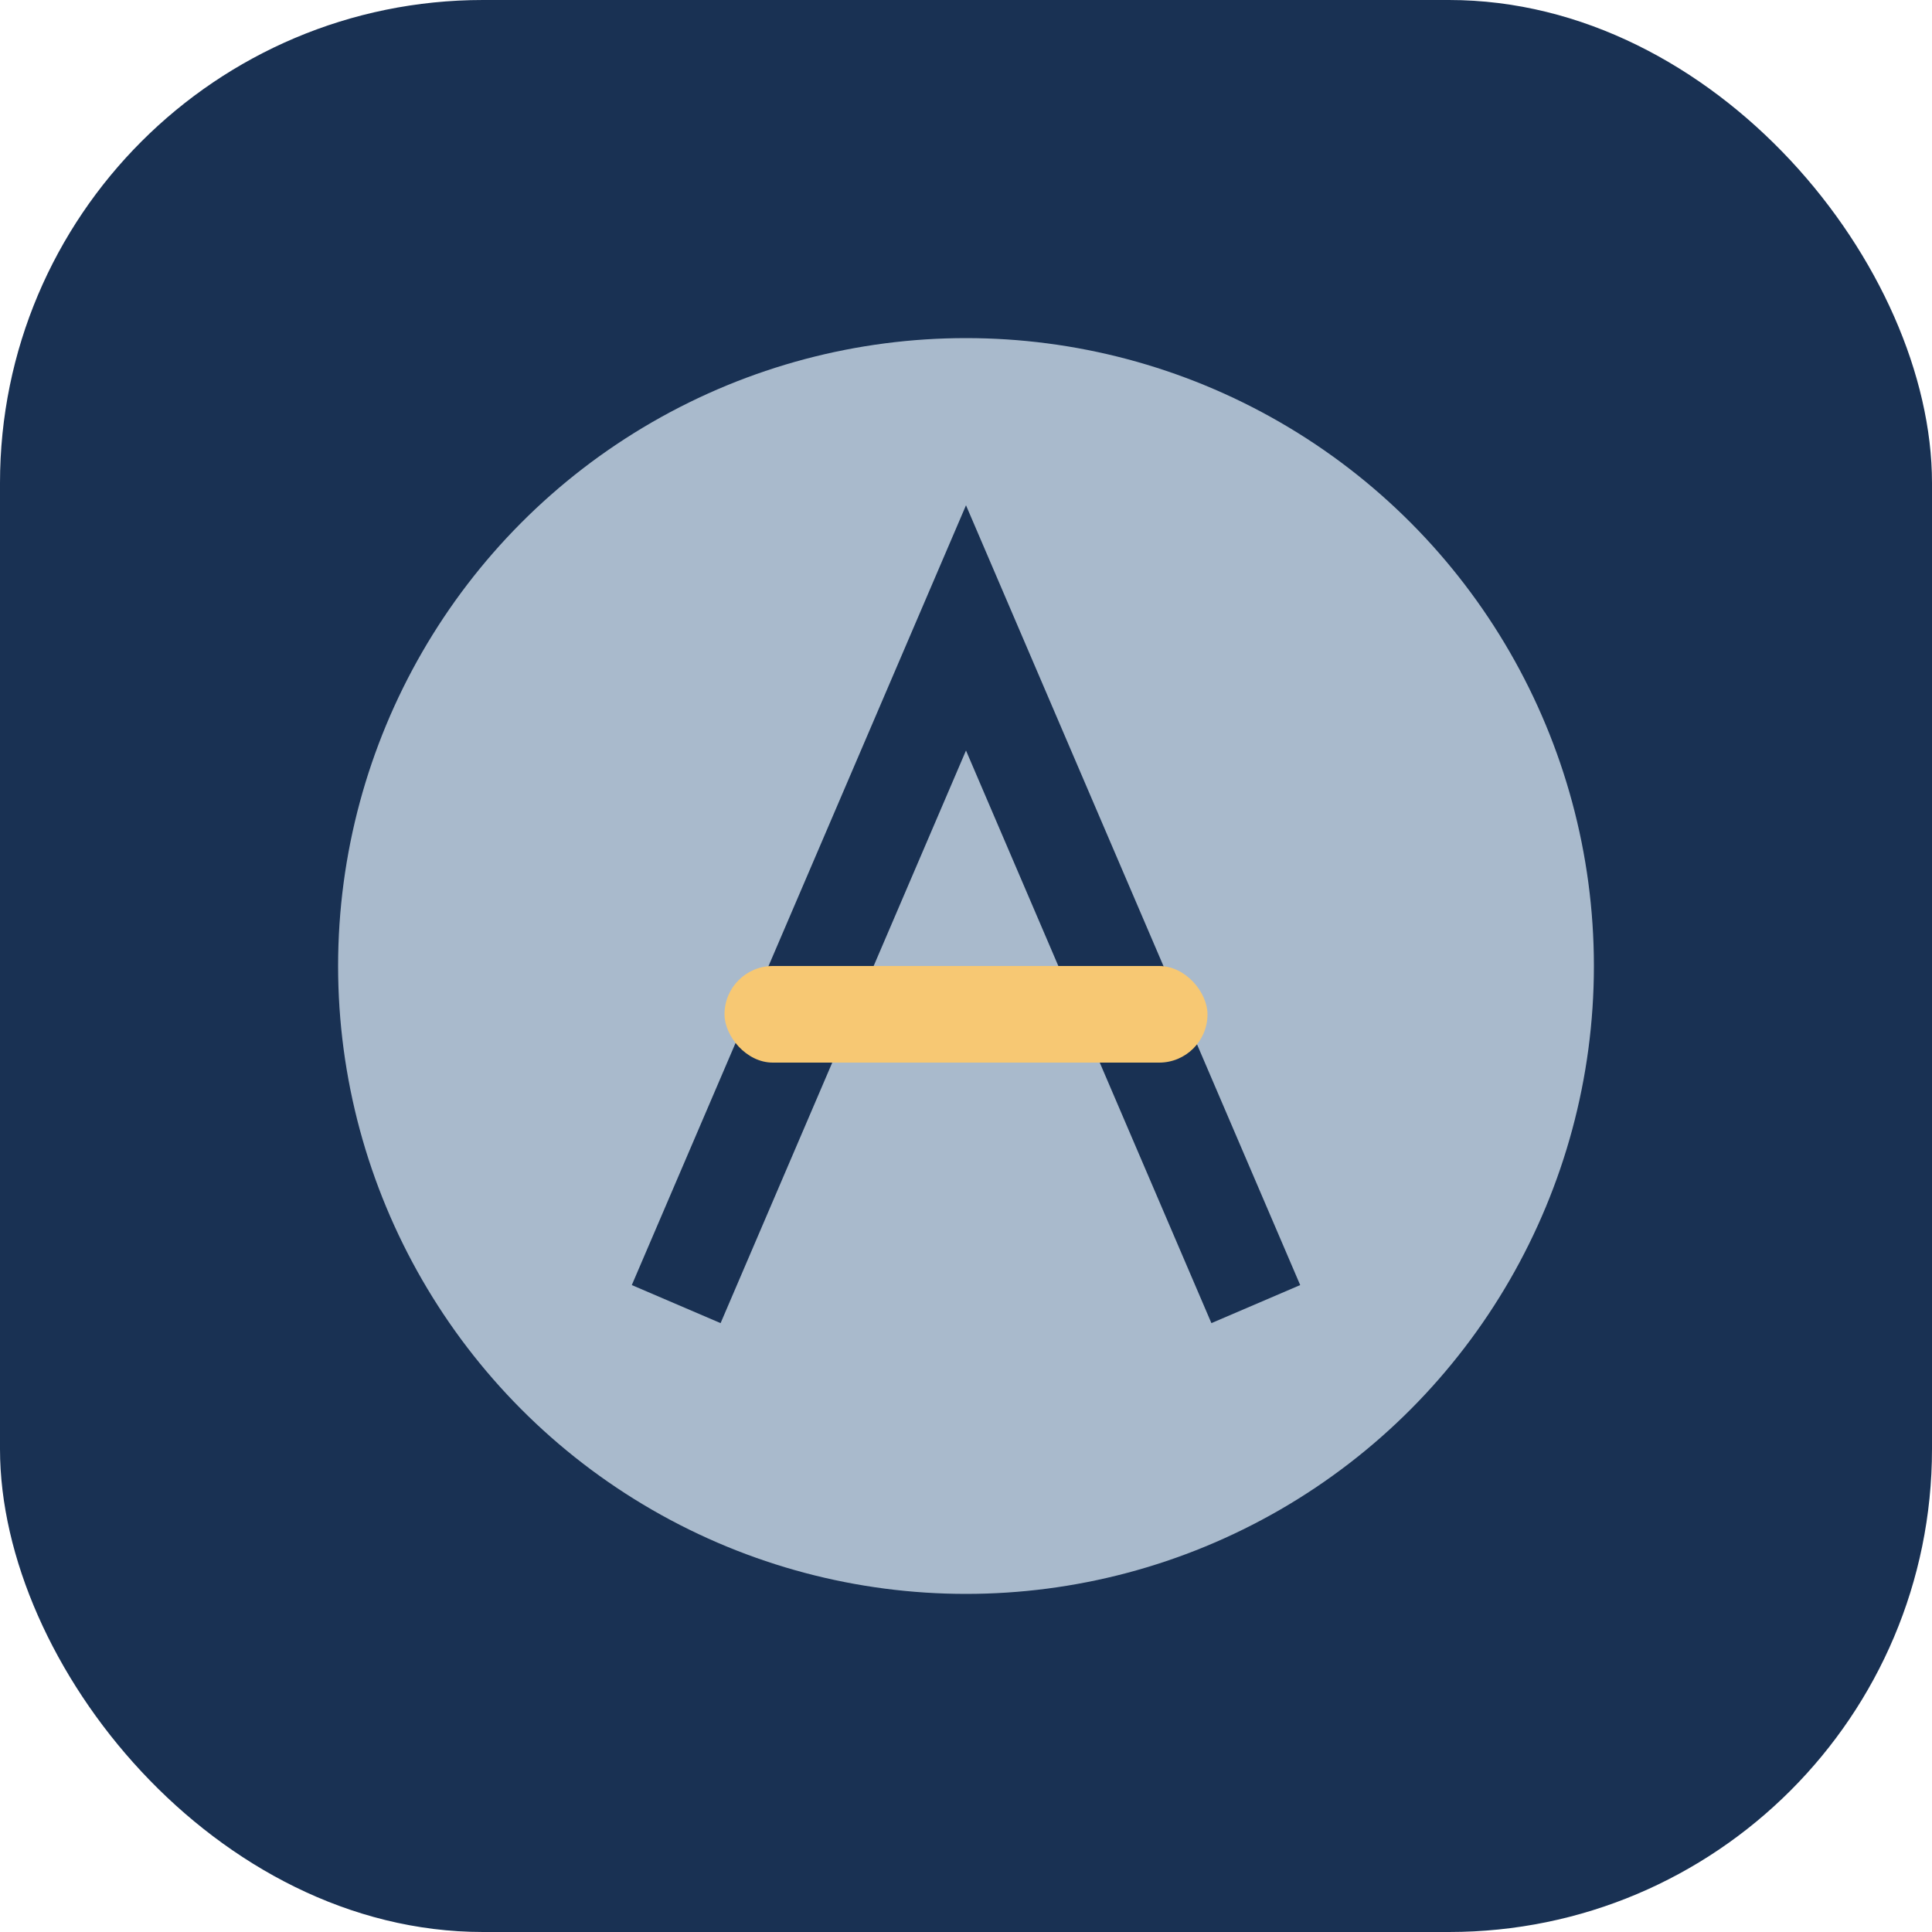
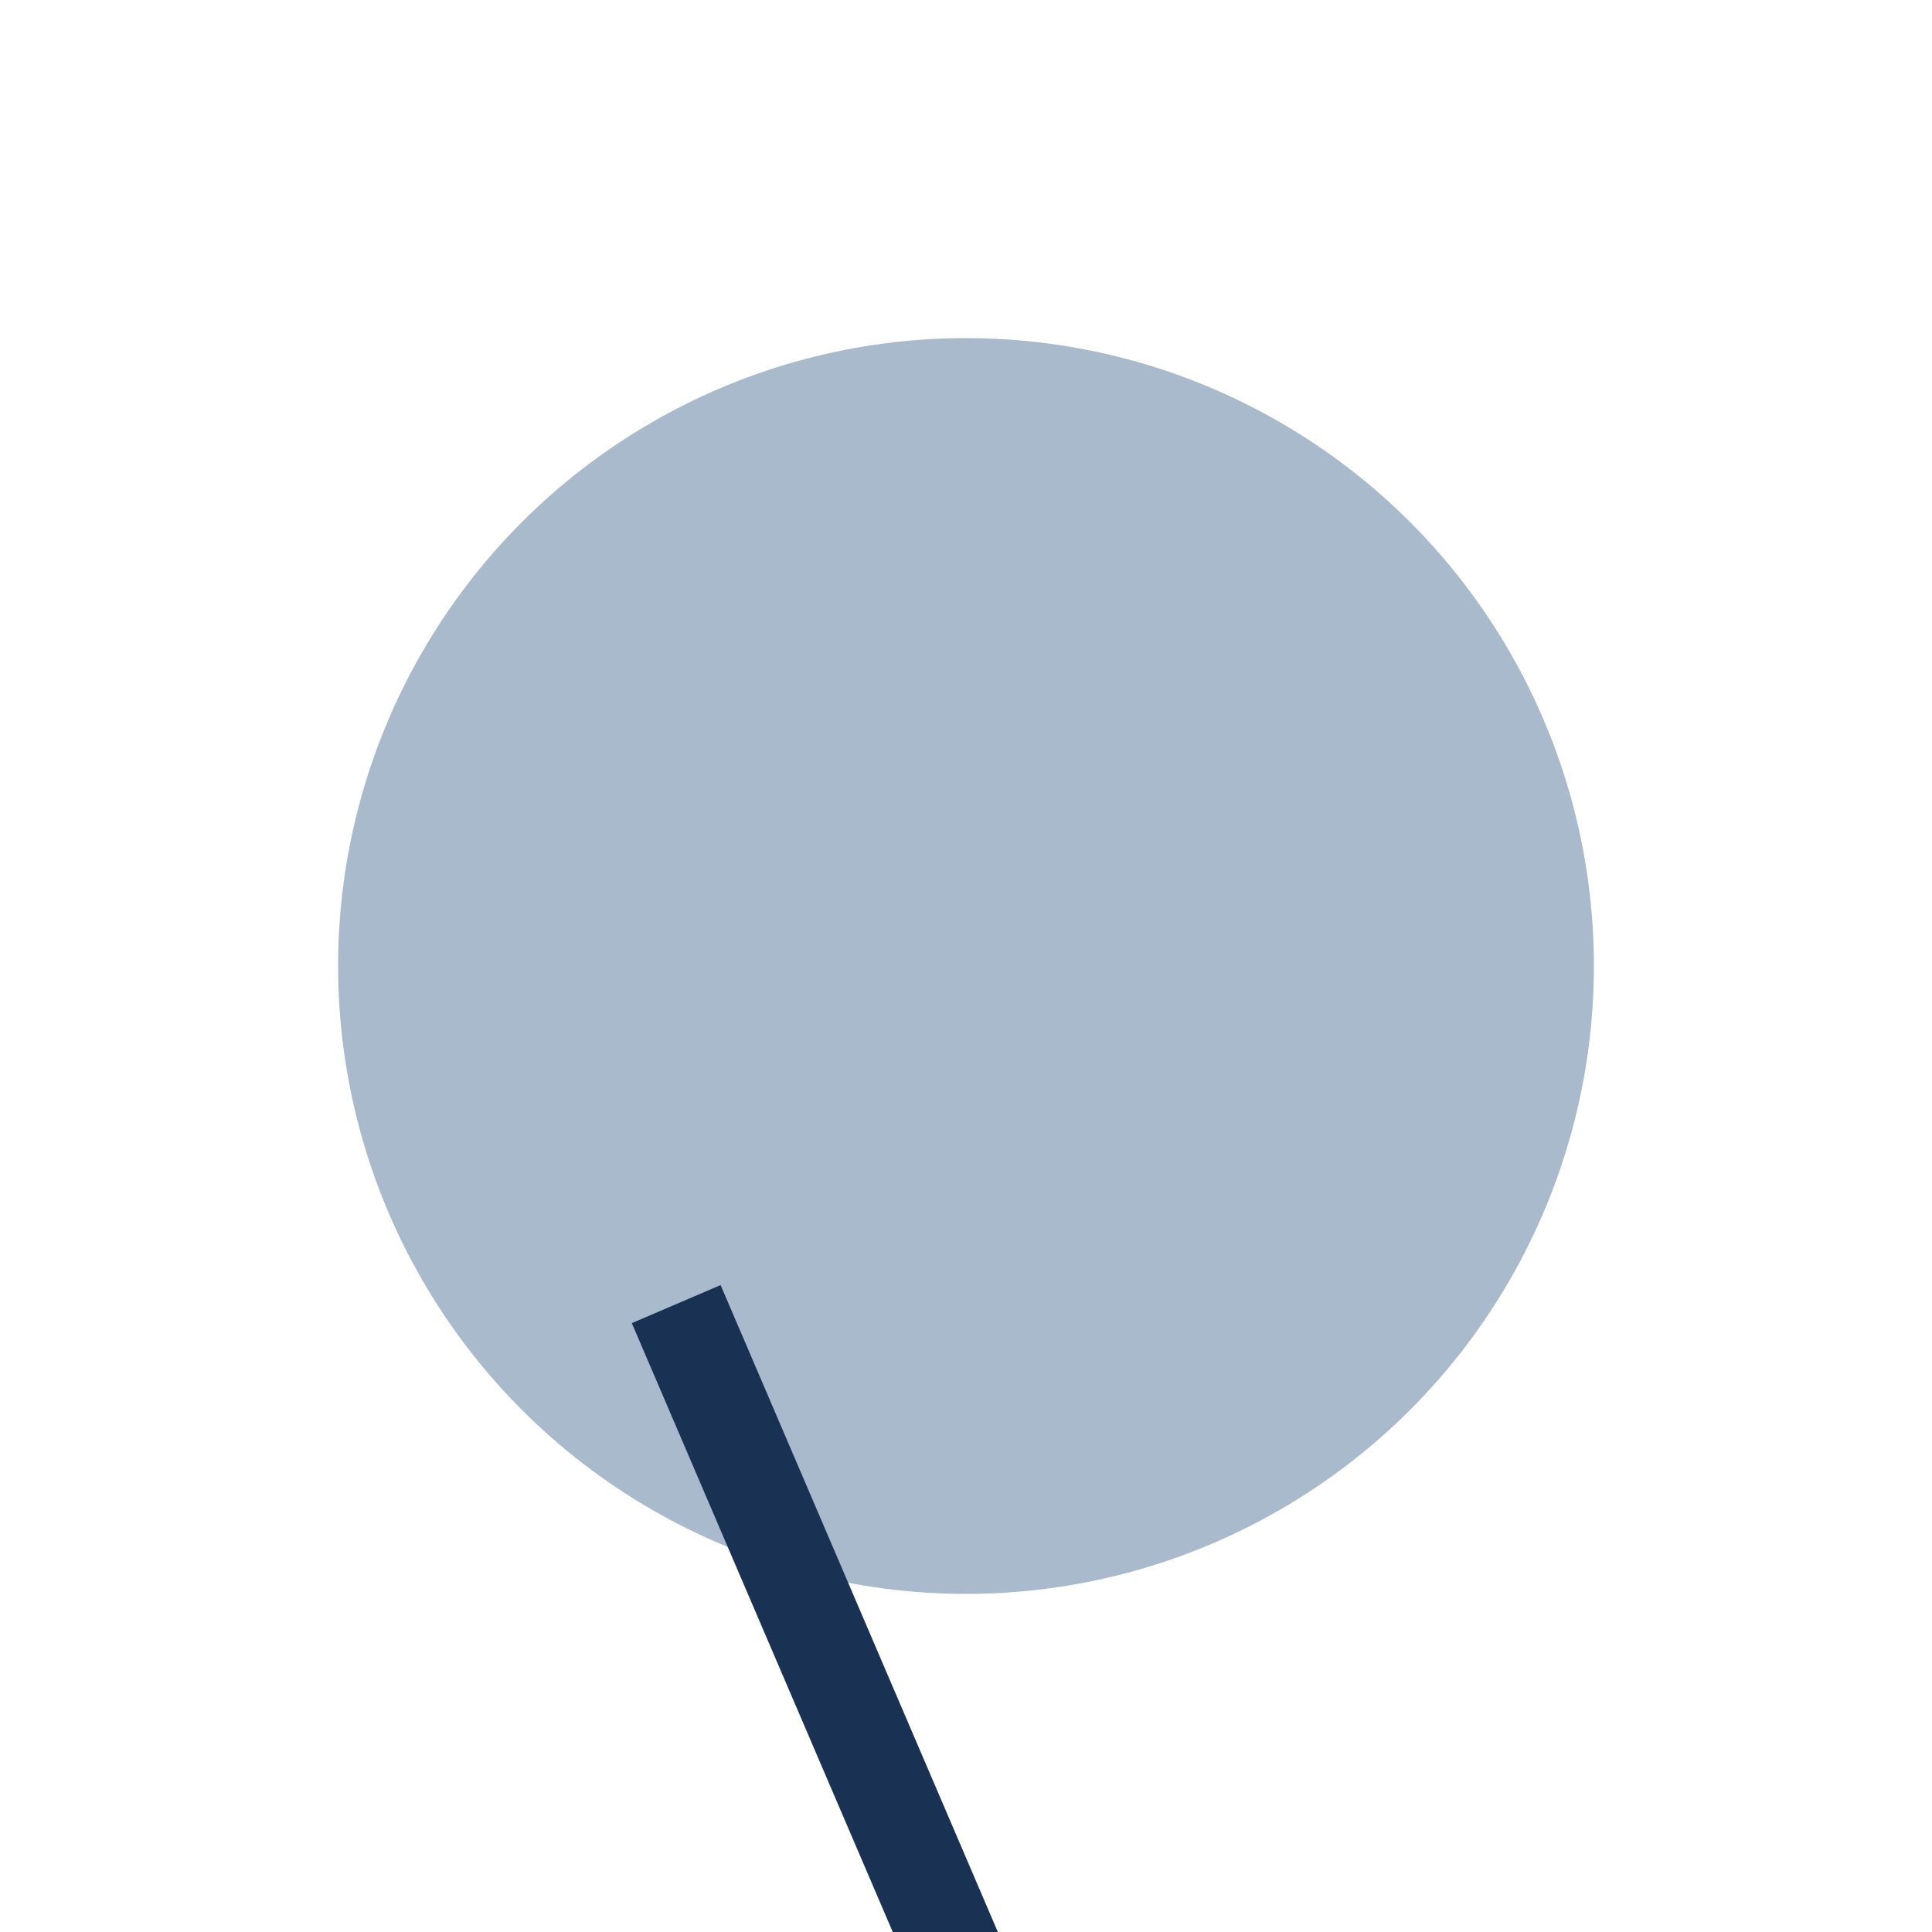
<svg xmlns="http://www.w3.org/2000/svg" width="40" height="40" viewBox="0 0 40 40">
-   <rect width="40" height="40" rx="10" fill="#193153" />
  <circle cx="20" cy="20" r="13" fill="#a9bacc" />
-   <path d="M14 27L20 13l6 14" stroke="#193153" stroke-width="2" fill="none" />
-   <rect x="15" y="20" width="10" height="2" rx="1" fill="#f7c873" />
+   <path d="M14 27l6 14" stroke="#193153" stroke-width="2" fill="none" />
</svg>